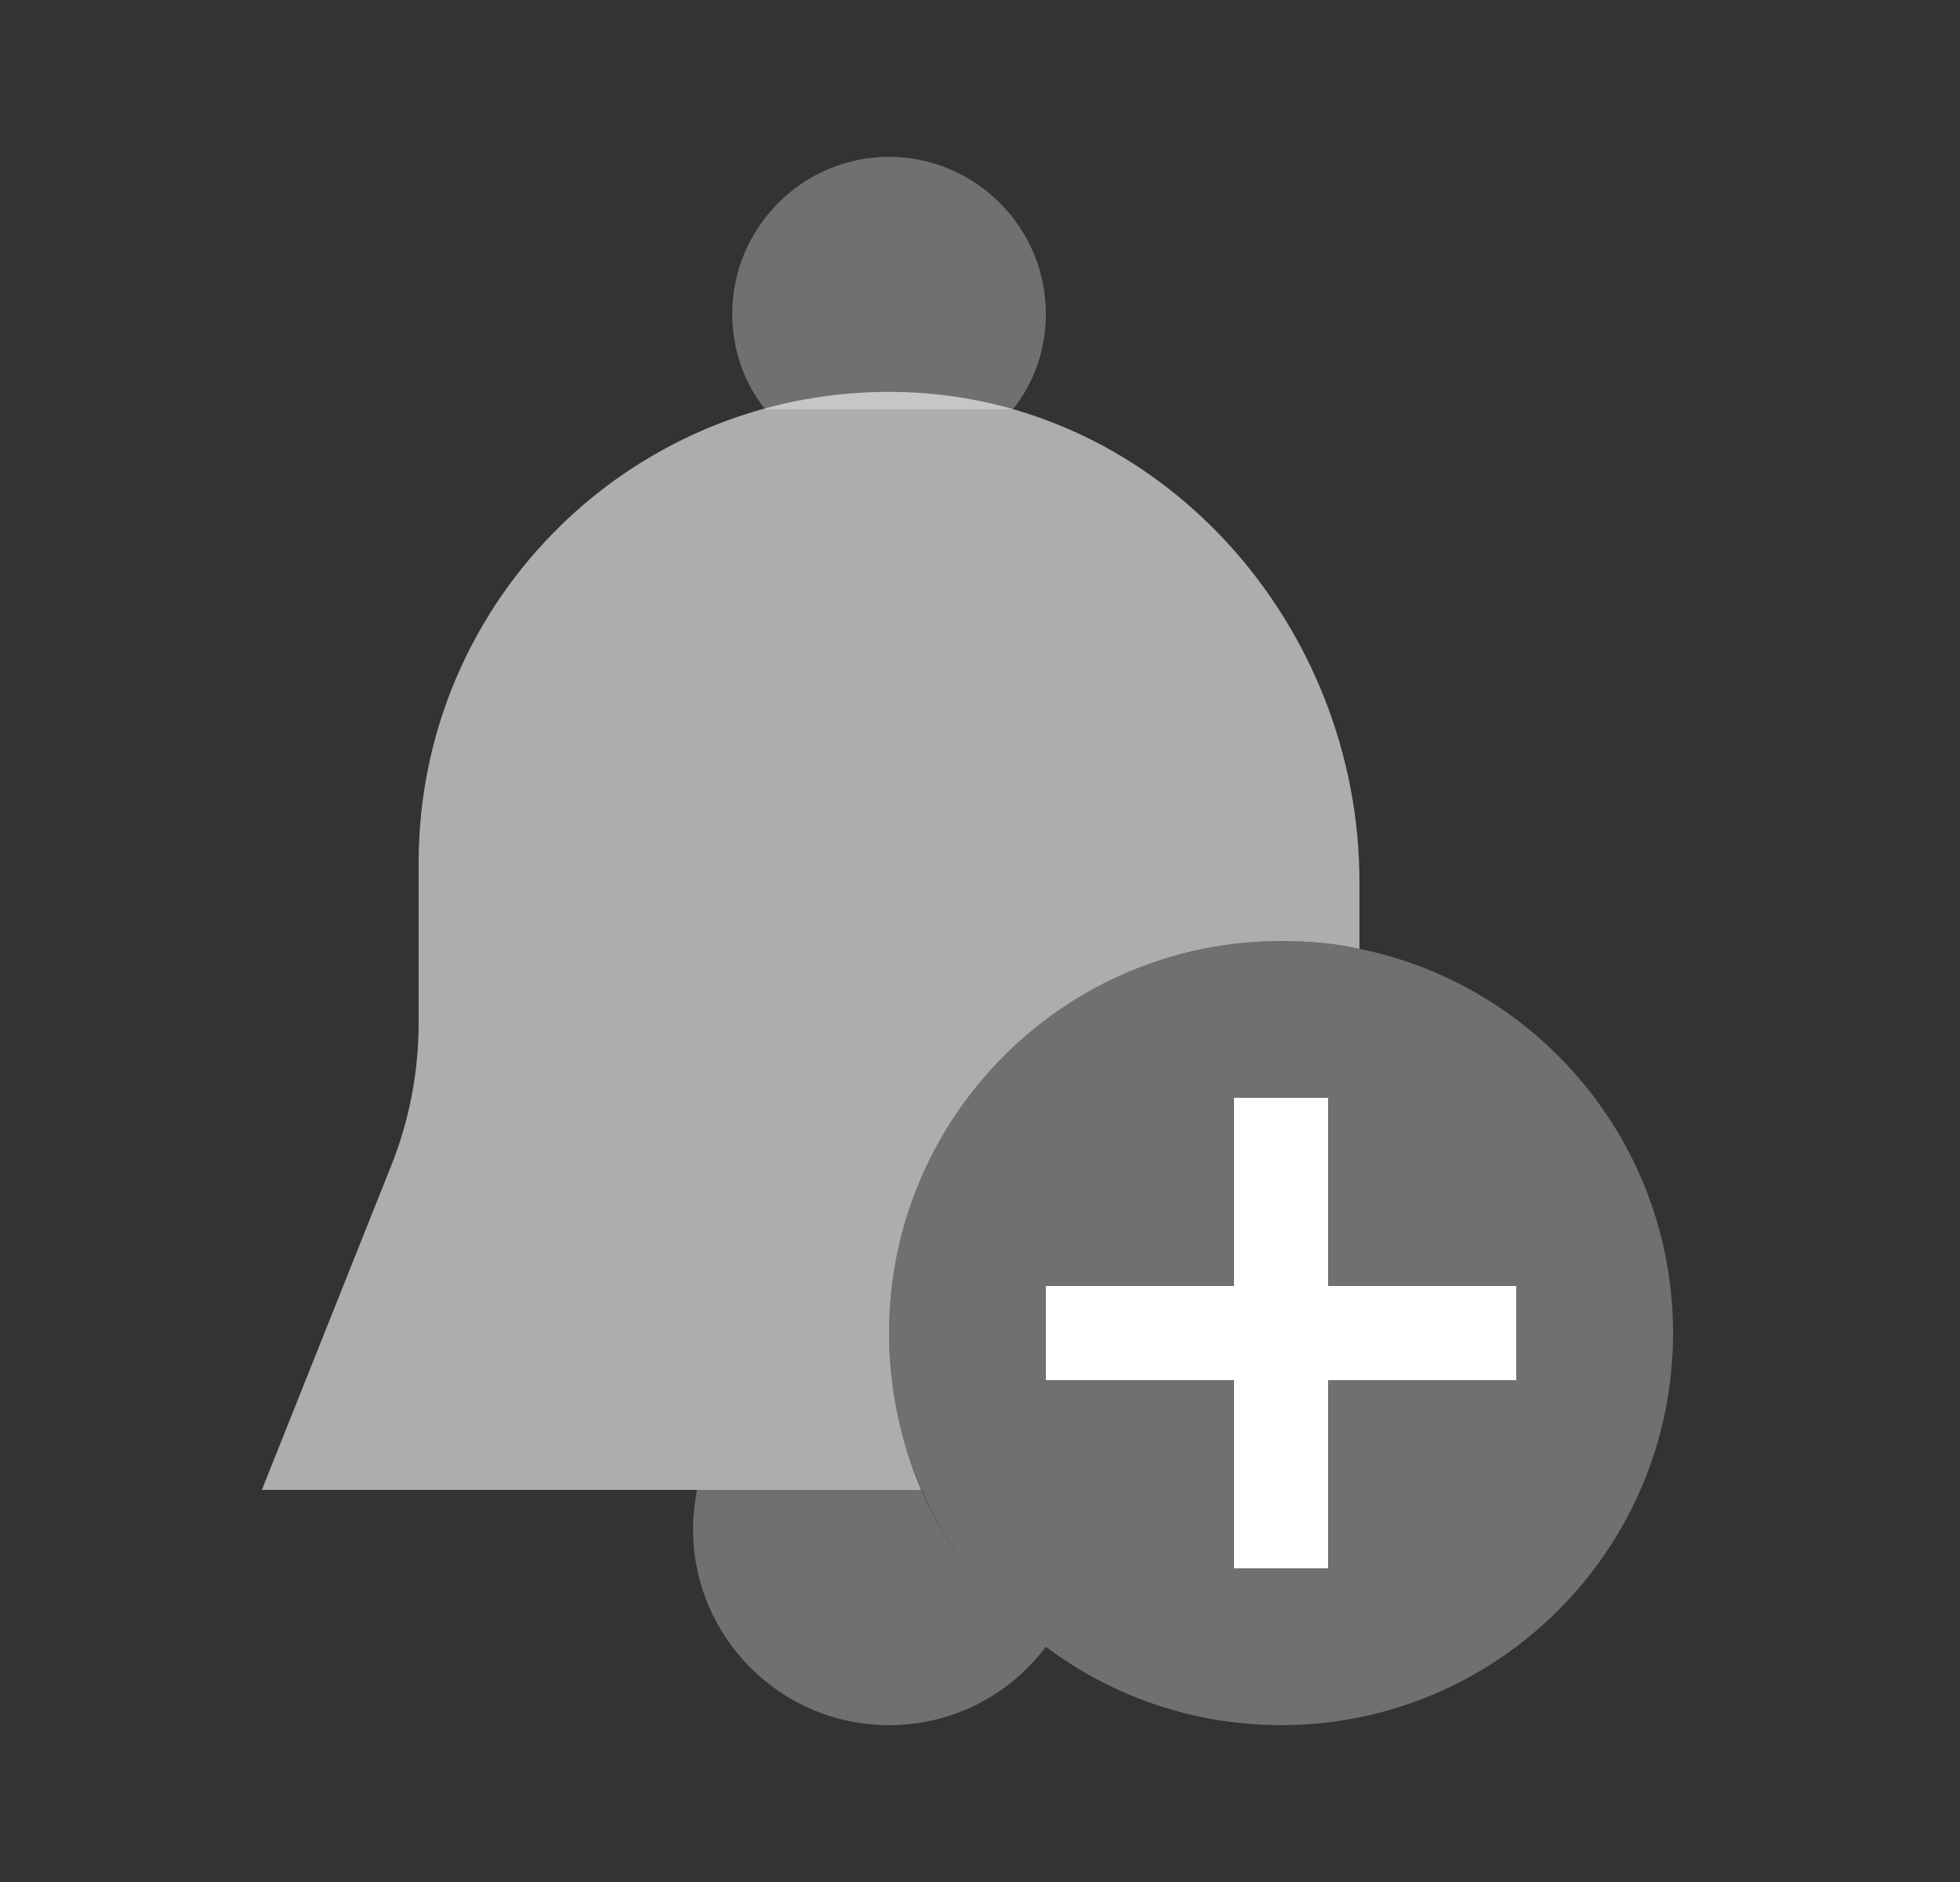
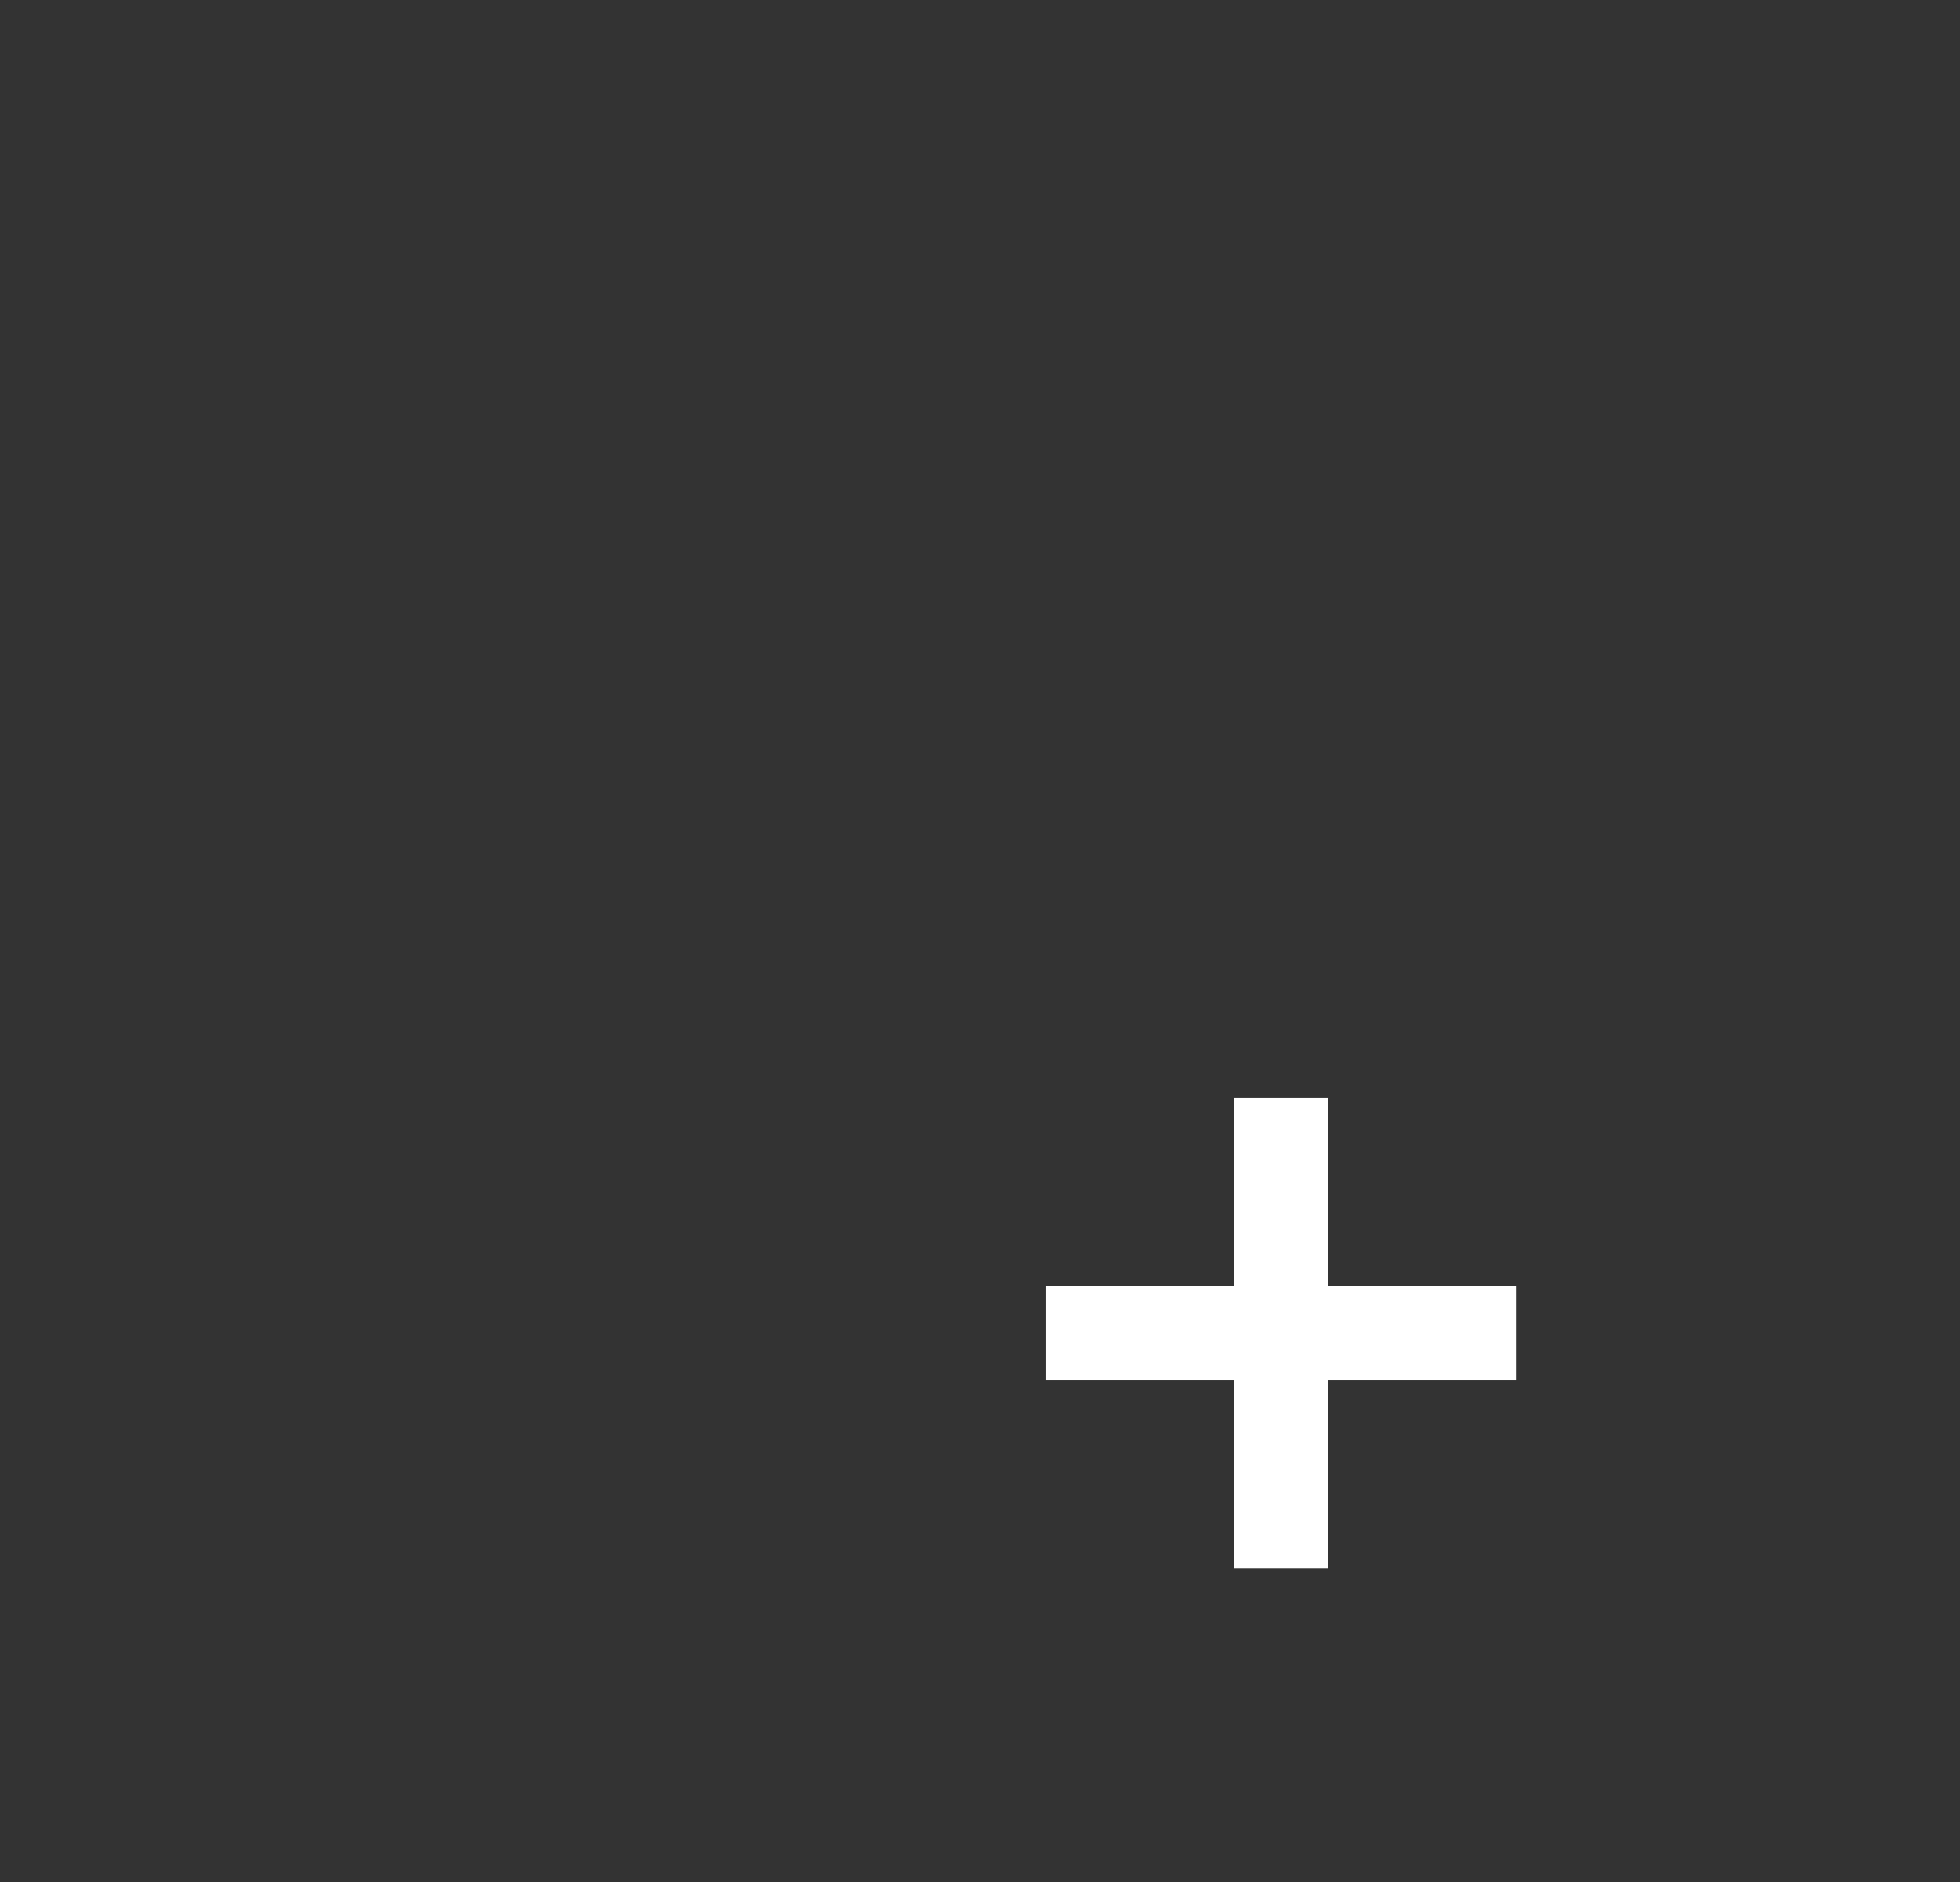
<svg xmlns="http://www.w3.org/2000/svg" width="25" height="24" viewBox="0 0 25 24" fill="none">
  <rect x="0" y="0" width="25" height="24" fill="#333333" stroke="none" />
-   <path d="M12.92 5.22C13.19 4.88 13.34 4.46 13.34 4C13.34 2.9 12.44 2 11.34 2C10.24 2 9.34 2.9 9.34 4C9.34 4.46 9.49 4.88 9.76 5.22" fill="white" fill-opacity="0.3" />
-   <path d="M11.75 19H8.89C8.86 19.16 8.84 19.33 8.84 19.5C8.84 20.88 9.96 22 11.34 22C12.16 22 12.88 21.61 13.34 21C12.65 20.48 12.1 19.79 11.75 19H8.89H11.75Z" fill="white" fill-opacity="0.3" />
-   <path d="M17.34 12.1C17.02 12.03 16.68 12 16.34 12C13.58 12 11.34 14.24 11.34 17C11.34 17.71 11.49 18.39 11.75 19H8.89H3.34L4.98 14.89C5.22 14.3 5.34 13.67 5.34 13.04V11C5.34 7.62 8.13 4.9 11.52 5C14.81 5.1 17.34 7.97 17.34 11.25V12.1Z" fill="white" fill-opacity="0.6" />
-   <path d="M16.34 22C19.101 22 21.34 19.761 21.34 17C21.34 14.239 19.101 12 16.34 12C13.578 12 11.34 14.239 11.34 17C11.34 19.761 13.578 22 16.34 22Z" fill="white" fill-opacity="0.3" />
  <path d="M13.34 17H19.34" stroke="white" stroke-width="1.2" stroke-miterlimit="10" stroke-linejoin="round" />
  <path d="M16.34 14V20" stroke="white" stroke-width="1.2" stroke-miterlimit="10" stroke-linejoin="round" />
</svg>